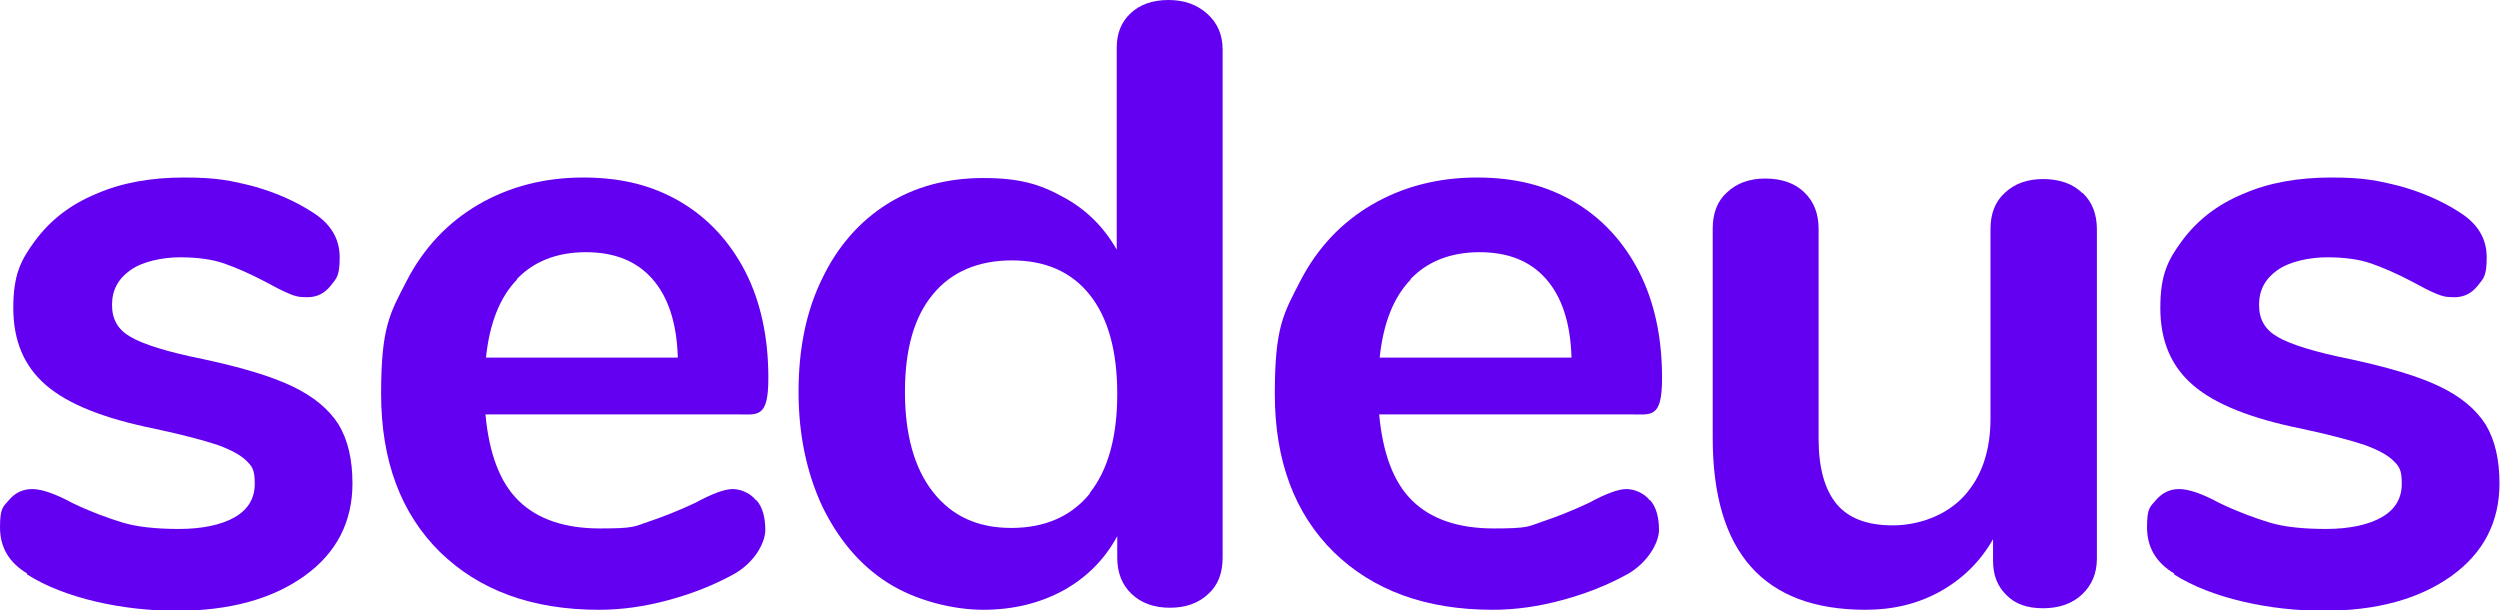
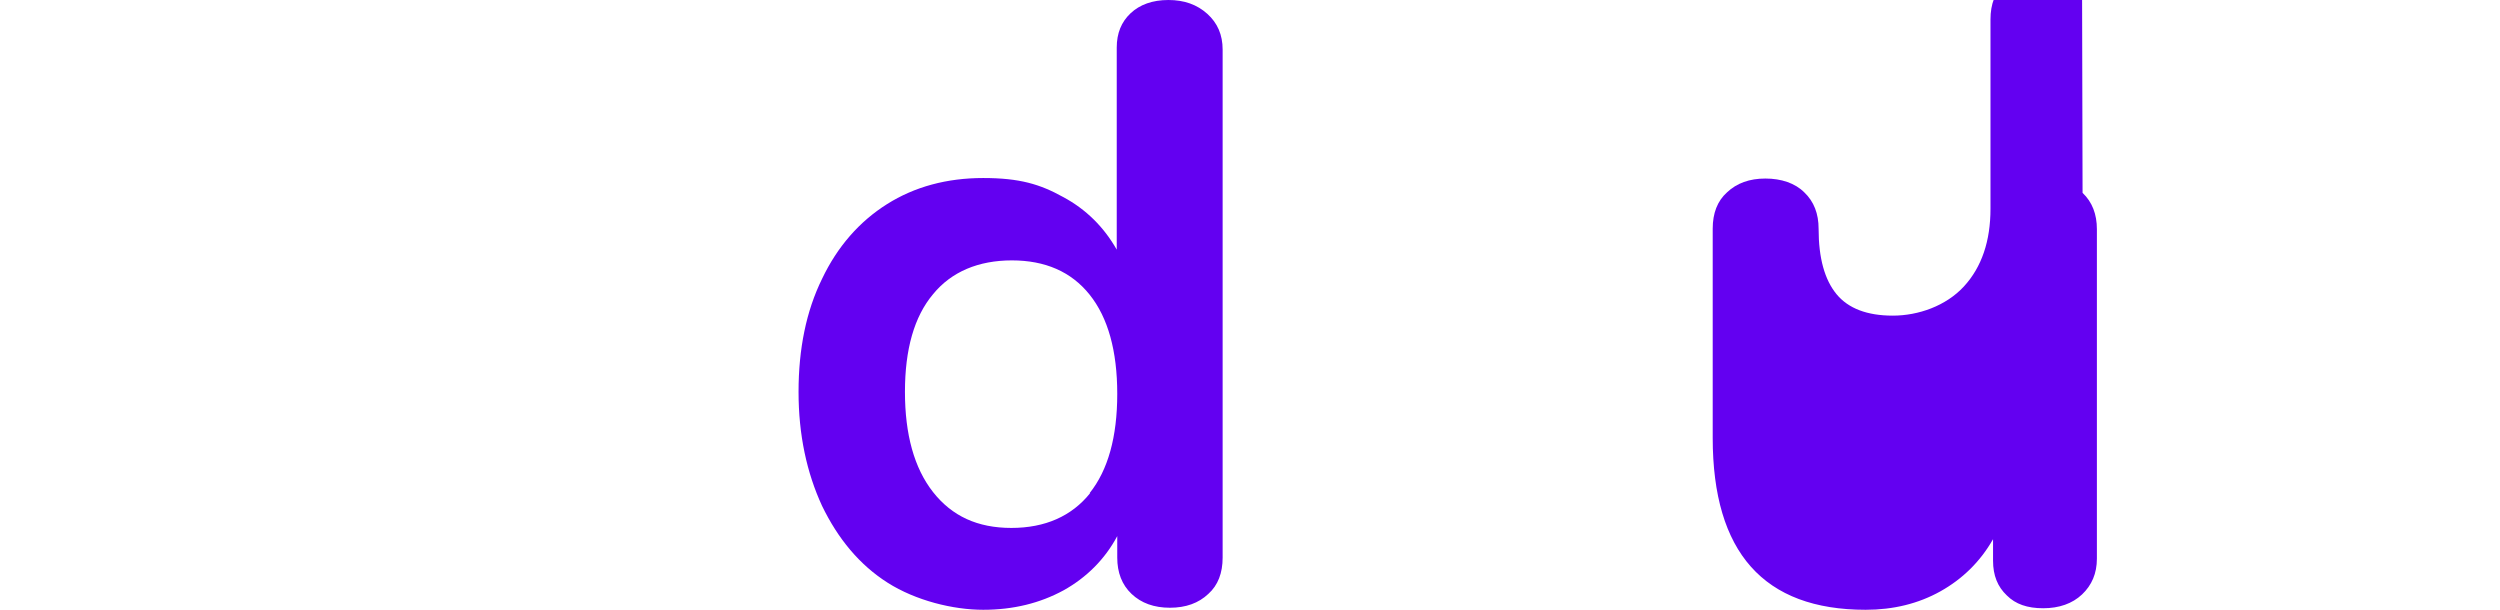
<svg xmlns="http://www.w3.org/2000/svg" id="a" data-name="Layer 1" viewBox="0 0 488.7 119.3">
  <defs>
    <style>      .b {        fill: #6300f1;      }    </style>
  </defs>
-   <path class="b" d="m5.3,112.1c-3.5-2.1-5.3-5.1-5.3-9s.6-4,1.8-5.4c1.2-1.4,2.7-2.1,4.5-2.1s4.5.9,7.8,2.7c3.5,1.7,6.8,2.9,9.7,3.8,2.9.9,6.7,1.3,11.2,1.3s8.3-.8,10.9-2.3c2.6-1.5,3.9-3.7,3.9-6.5s-.5-3.4-1.6-4.5c-1.1-1.1-2.9-2.1-5.6-3.1-2.7-.9-6.8-2-12.4-3.2-9.9-2-16.9-4.8-21.2-8.5-4.3-3.7-6.4-8.7-6.4-15.1s1.4-9.3,4.3-13.2c2.9-3.9,6.8-7,11.9-9.1,5-2.2,10.8-3.2,17.2-3.2s9.1.6,13.5,1.7c4.3,1.2,8.2,2.9,11.6,5.1,3.5,2.2,5.3,5.1,5.3,8.8s-.6,4.1-1.8,5.6c-1.2,1.5-2.7,2.2-4.5,2.2s-2.4-.2-3.6-.7c-1.2-.5-2.6-1.2-4.4-2.2-3.2-1.7-6-2.9-8.3-3.7s-5.2-1.2-8.6-1.2-7.3.8-9.7,2.5c-2.4,1.7-3.6,3.9-3.6,6.8s1.2,4.9,3.7,6.3c2.4,1.4,7.1,2.9,14.1,4.3,7.4,1.6,13.2,3.3,17.4,5.3,4.2,2,7.2,4.5,9.1,7.5,1.8,3,2.7,6.8,2.7,11.5,0,7.5-3.1,13.6-9.4,18.1-6.3,4.5-14.6,6.8-25,6.8s-21.8-2.4-29.2-7.1Z" />
-   <path class="b" d="m147.9,97.8c1.2,1.4,1.7,3.4,1.7,5.8s-2,6.3-6.1,8.6c-3.8,2.1-8,3.8-12.8,5.1-4.8,1.3-9.3,1.9-13.6,1.9-13.1,0-23.4-3.8-31.1-11.3-7.6-7.5-11.5-17.8-11.5-30.9s1.7-15.7,5-22.1c3.3-6.4,8-11.4,14-14.9,6-3.5,12.9-5.3,20.5-5.3s13.7,1.6,19.1,4.8c5.4,3.2,9.6,7.8,12.6,13.6,3,5.9,4.5,12.8,4.5,20.8s-2.1,7.1-6.3,7.1h-49c.7,7.6,2.8,13.3,6.5,16.9,3.7,3.6,9,5.4,15.9,5.4s6.7-.4,9.4-1.3c2.7-.9,5.8-2.1,9.2-3.7,3.3-1.8,5.8-2.7,7.3-2.7s3.4.7,4.6,2.2Zm-46.8-43.2c-3.4,3.5-5.4,8.6-6.1,15.3h37.5c-.2-6.8-1.9-11.9-5-15.4-3.1-3.5-7.4-5.2-13-5.2s-10.2,1.8-13.5,5.3Z" />
  <path class="b" d="m236,2.7c2,1.8,3,4.1,3,7v99.3c0,3-.9,5.4-2.8,7.1-1.9,1.8-4.4,2.7-7.5,2.7s-5.6-.9-7.5-2.7c-1.9-1.8-2.8-4.2-2.8-7.1v-4.2c-2.4,4.5-6,8.1-10.5,10.6-4.6,2.5-9.8,3.8-15.7,3.8s-13.2-1.8-18.7-5.3c-5.5-3.5-9.7-8.6-12.8-15-3-6.5-4.6-13.9-4.6-22.3s1.5-15.8,4.6-22.1c3-6.3,7.3-11.2,12.7-14.6,5.4-3.4,11.7-5.1,18.8-5.1s11.1,1.2,15.6,3.7c4.5,2.4,8,5.9,10.5,10.3V9.3c0-2.8.9-5,2.7-6.7,1.8-1.7,4.3-2.6,7.4-2.6s5.6.9,7.6,2.7Zm-23,93.7c3.6-4.5,5.4-11,5.4-19.4s-1.8-14.9-5.4-19.4c-3.6-4.5-8.7-6.7-15.2-6.7s-11.8,2.2-15.4,6.6c-3.7,4.4-5.5,10.8-5.5,19.1s1.8,14.9,5.5,19.6,8.7,7,15.3,7,11.8-2.3,15.4-6.8Z" />
-   <path class="b" d="m322.6,97.8c1.2,1.4,1.7,3.4,1.7,5.8s-2.1,6.3-6.1,8.6c-3.8,2.1-8,3.8-12.8,5.1-4.8,1.3-9.3,1.9-13.6,1.9-13.1,0-23.4-3.8-31.1-11.3-7.6-7.5-11.5-17.8-11.5-30.9s1.7-15.7,5-22.1c3.3-6.4,8-11.4,14-14.9,6-3.5,12.9-5.3,20.5-5.3s13.7,1.6,19.1,4.8c5.4,3.2,9.6,7.8,12.6,13.6,3,5.9,4.5,12.8,4.5,20.8s-2.1,7.1-6.3,7.1h-49c.7,7.6,2.8,13.3,6.5,16.9,3.7,3.6,9,5.4,15.9,5.4s6.7-.4,9.4-1.3c2.7-.9,5.8-2.1,9.2-3.7,3.3-1.8,5.8-2.7,7.3-2.7s3.4.7,4.6,2.2Zm-46.8-43.2c-3.4,3.5-5.4,8.6-6.1,15.3h37.5c-.2-6.8-1.9-11.9-5-15.4-3.1-3.5-7.4-5.2-13-5.2s-10.2,1.8-13.5,5.3Z" />
-   <path class="b" d="m407.1,37.7c1.9,1.8,2.8,4.2,2.8,7.1v64.4c0,2.9-1,5.2-2.9,7-1.9,1.8-4.5,2.7-7.6,2.7s-5.4-.8-7.1-2.5c-1.8-1.7-2.7-3.9-2.7-6.8v-4.2c-2.5,4.4-6,7.8-10.3,10.2s-9.2,3.6-14.6,3.6c-19.9,0-29.9-11.2-29.9-33.6v-40.9c0-3,.9-5.4,2.8-7.1,1.9-1.8,4.4-2.7,7.5-2.7s5.8.9,7.6,2.7c1.9,1.8,2.8,4.2,2.8,7.1v41c0,5.8,1.2,10,3.5,12.8,2.3,2.8,6,4.2,11,4.2s10.4-1.9,13.9-5.7c3.5-3.8,5.2-8.9,5.2-15.2v-37c0-3,.9-5.4,2.8-7.1,1.9-1.8,4.4-2.7,7.5-2.7s5.8.9,7.6,2.7Z" />
-   <path class="b" d="m425,112.1c-3.5-2.1-5.3-5.1-5.3-9s.6-4,1.8-5.4c1.2-1.4,2.7-2.1,4.5-2.1s4.5.9,7.8,2.7c3.5,1.7,6.8,2.9,9.7,3.8,2.9.9,6.7,1.3,11.2,1.3s8.3-.8,10.9-2.3c2.6-1.5,3.9-3.7,3.9-6.5s-.5-3.4-1.6-4.5c-1.1-1.1-2.9-2.1-5.6-3.1-2.7-.9-6.8-2-12.4-3.2-9.9-2-16.9-4.8-21.2-8.5-4.3-3.7-6.4-8.7-6.4-15.1s1.4-9.3,4.3-13.2c2.9-3.9,6.8-7,11.9-9.1,5-2.2,10.8-3.2,17.2-3.2s9.1.6,13.5,1.7c4.3,1.2,8.2,2.9,11.6,5.1,3.5,2.2,5.3,5.1,5.3,8.8s-.6,4.1-1.8,5.6c-1.2,1.5-2.7,2.2-4.5,2.2s-2.4-.2-3.6-.7c-1.2-.5-2.6-1.2-4.4-2.2-3.2-1.7-6-2.9-8.3-3.7s-5.2-1.2-8.6-1.2-7.3.8-9.7,2.5c-2.4,1.7-3.6,3.9-3.6,6.8s1.2,4.9,3.7,6.3c2.4,1.4,7.1,2.9,14.1,4.3,7.4,1.6,13.2,3.3,17.4,5.3,4.2,2,7.2,4.5,9.1,7.5,1.8,3,2.7,6.8,2.7,11.5,0,7.5-3.1,13.6-9.4,18.1-6.3,4.5-14.6,6.8-25,6.8s-21.8-2.4-29.2-7.1Z" />
+   <path class="b" d="m407.1,37.7c1.9,1.8,2.8,4.2,2.8,7.1v64.4c0,2.9-1,5.2-2.9,7-1.9,1.8-4.5,2.7-7.6,2.7s-5.4-.8-7.1-2.5c-1.8-1.7-2.7-3.9-2.7-6.8v-4.2c-2.5,4.4-6,7.8-10.3,10.2s-9.2,3.6-14.6,3.6c-19.9,0-29.9-11.2-29.9-33.6v-40.9c0-3,.9-5.4,2.8-7.1,1.9-1.8,4.4-2.7,7.5-2.7s5.8.9,7.6,2.7c1.9,1.8,2.8,4.2,2.8,7.1c0,5.8,1.2,10,3.5,12.8,2.3,2.8,6,4.2,11,4.2s10.4-1.9,13.9-5.7c3.5-3.8,5.2-8.9,5.2-15.2v-37c0-3,.9-5.4,2.8-7.1,1.9-1.8,4.4-2.7,7.5-2.7s5.8.9,7.6,2.7Z" />
</svg>